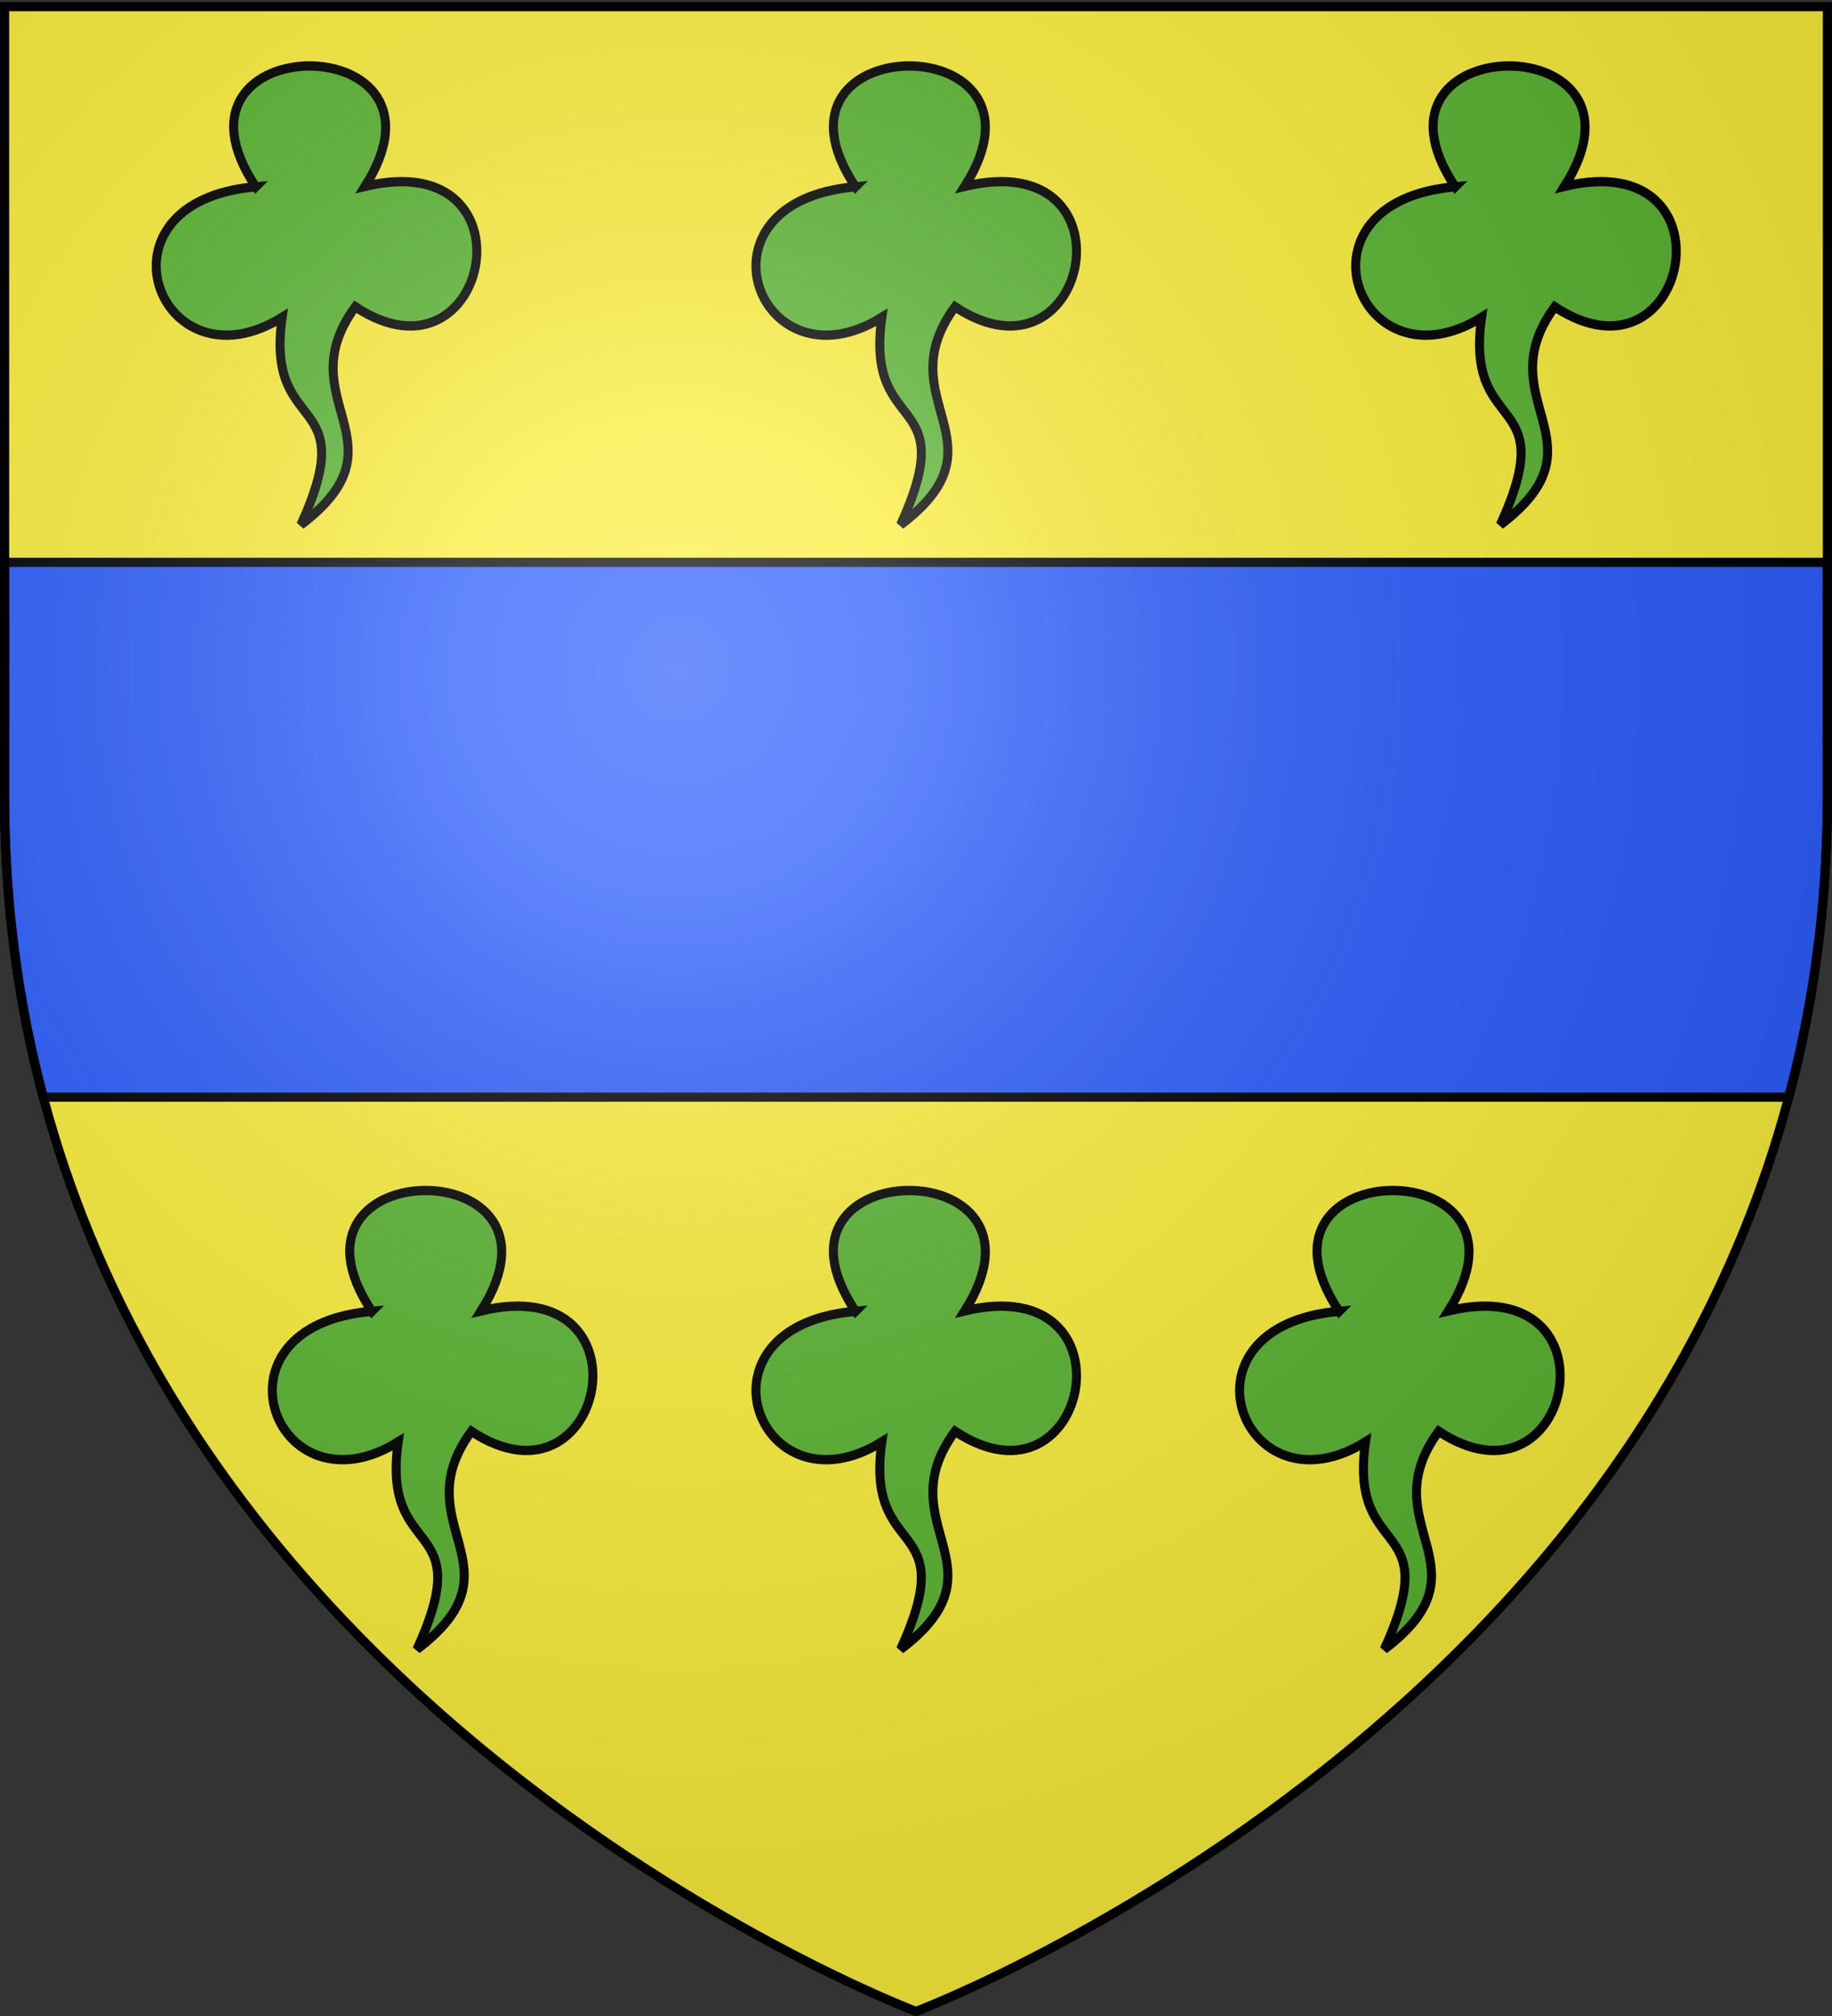
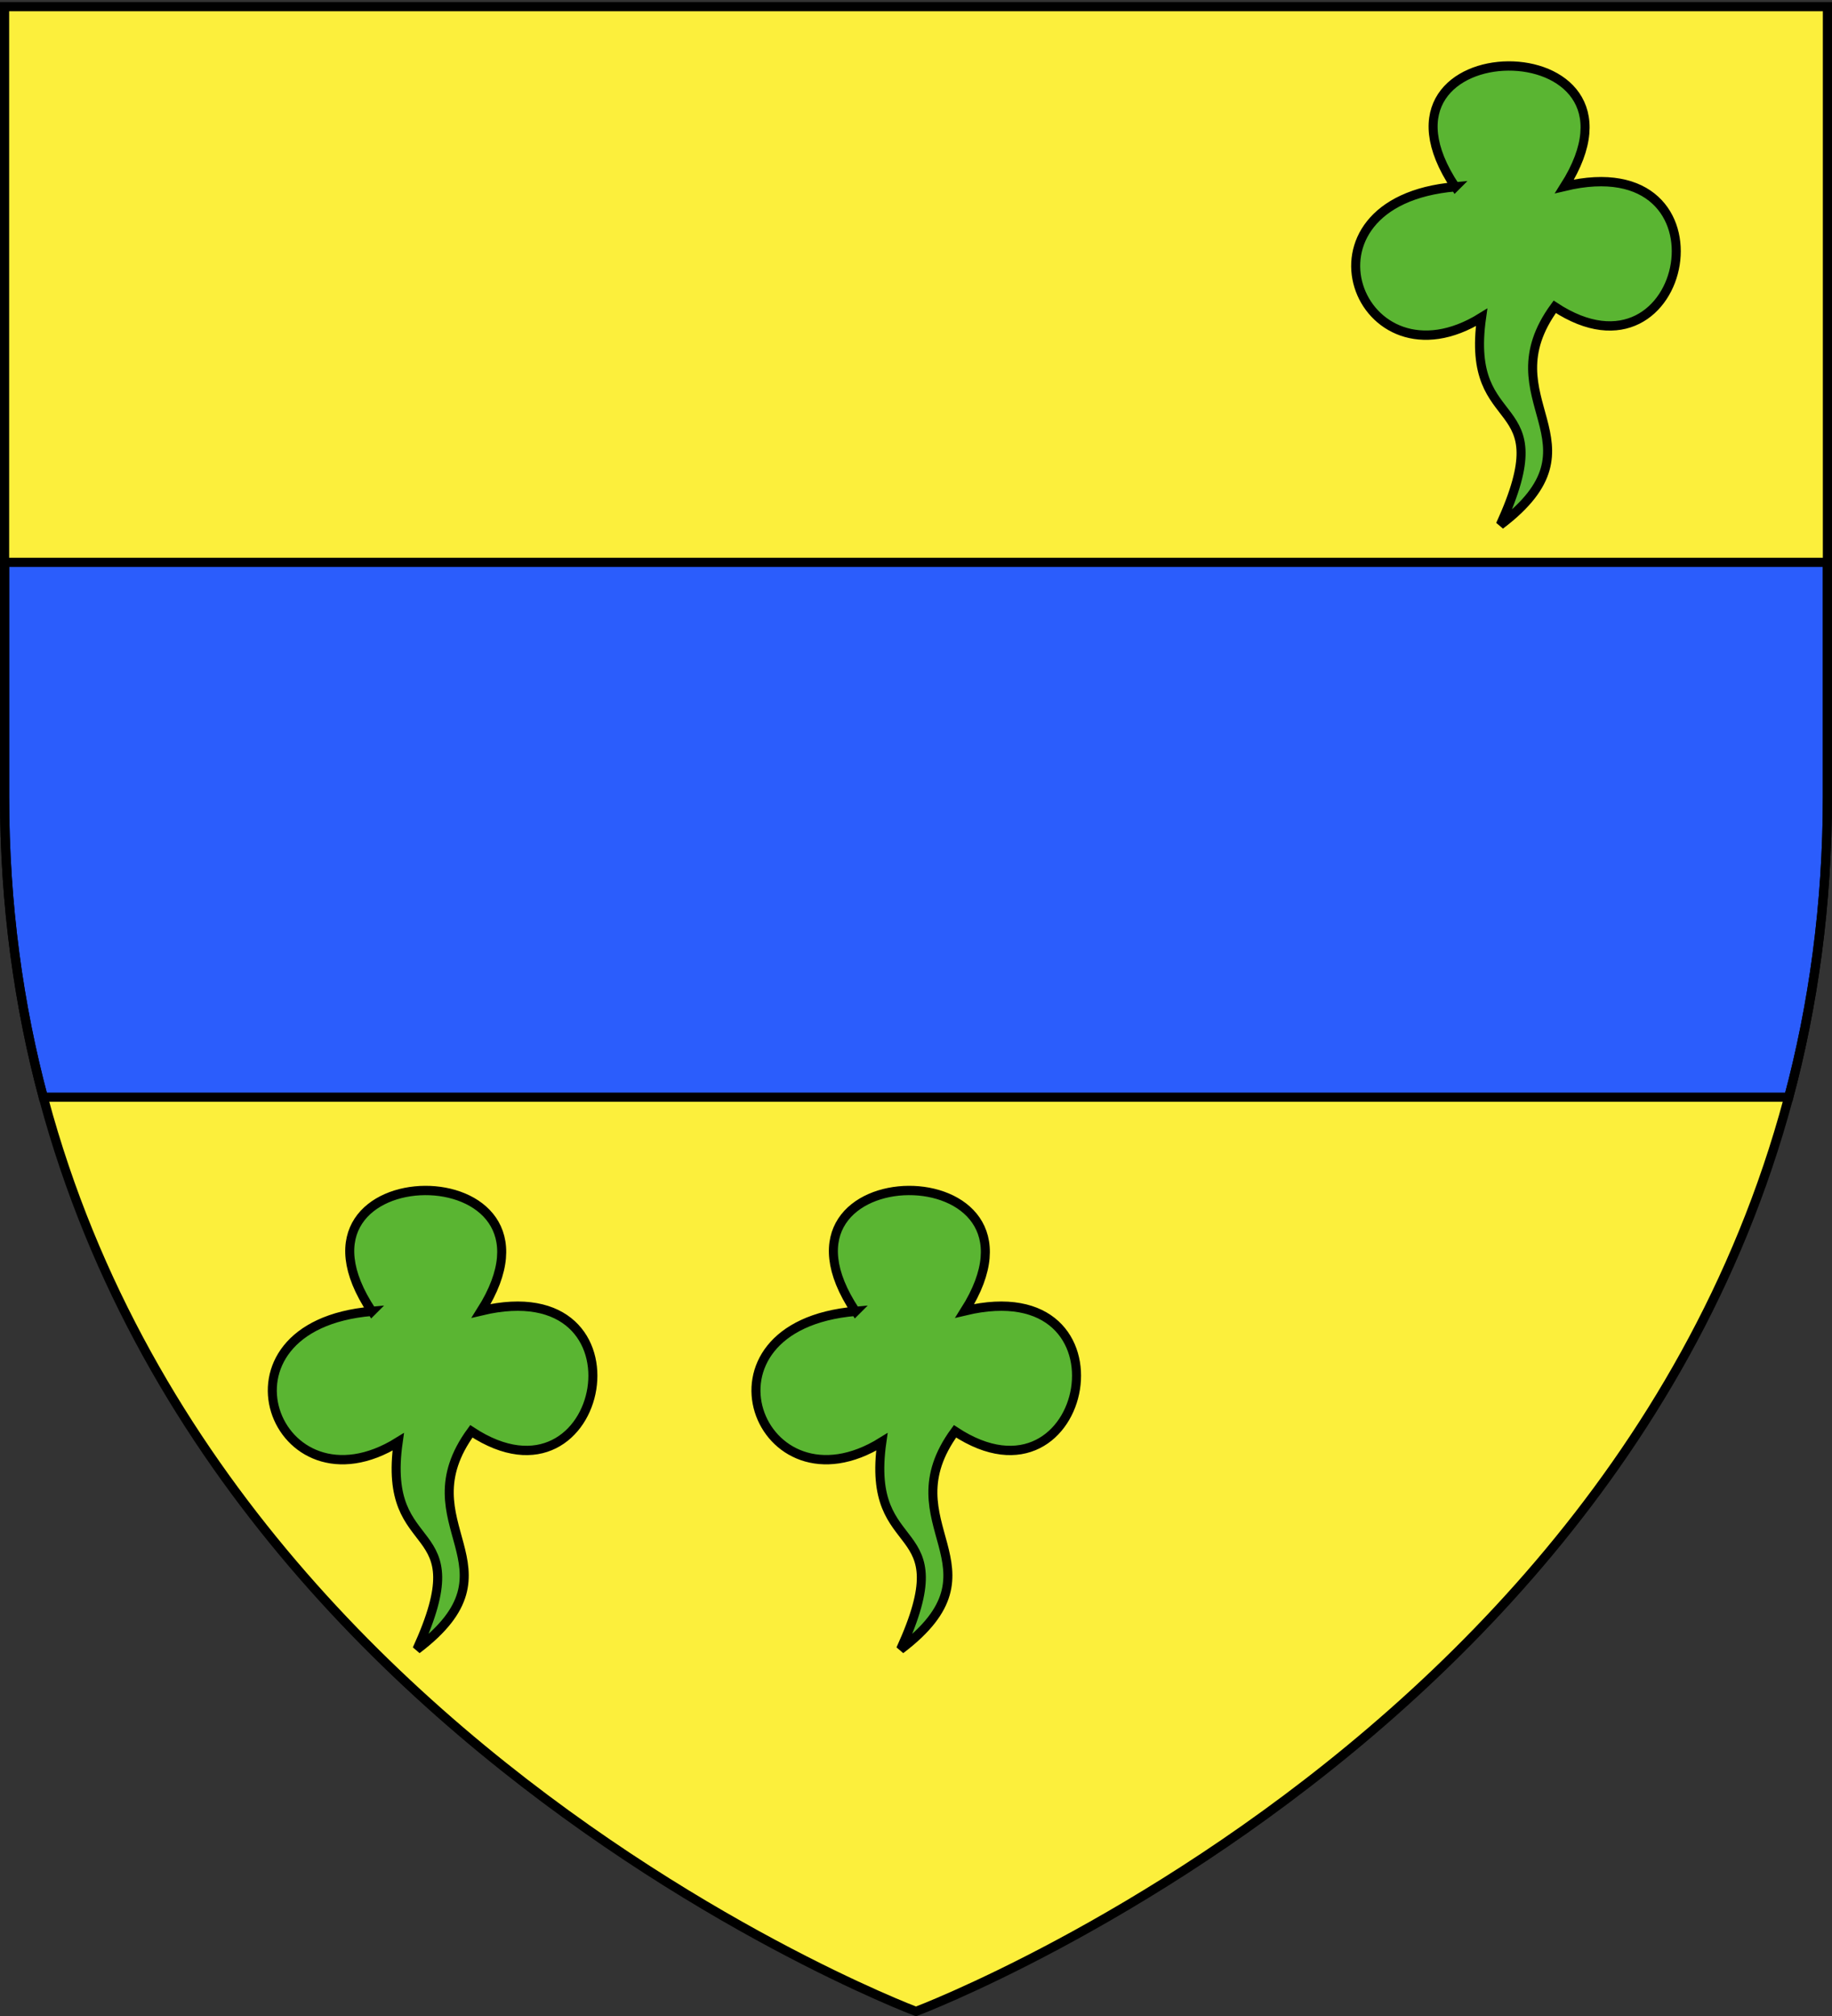
<svg xmlns="http://www.w3.org/2000/svg" xmlns:xlink="http://www.w3.org/1999/xlink" width="600" height="660" version="1.0">
  <rect width="100%" height="100%" fill="#333333" stroke="none" />
  <desc>Flag of Canton of Valais (Wallis)</desc>
  <defs>
    <radialGradient xlink:href="#b" id="c" cx="221.445" cy="226.331" r="300" fx="221.445" fy="226.331" gradientTransform="matrix(1.353 0 0 1.349 -77.63 -85.747)" gradientUnits="userSpaceOnUse" />
    <linearGradient id="b">
      <stop offset="0" style="stop-color:white;stop-opacity:.314" />
      <stop offset=".19" style="stop-color:white;stop-opacity:.251" />
      <stop offset=".6" style="stop-color:#6b6b6b;stop-opacity:.125" />
      <stop offset="1" style="stop-color:black;stop-opacity:.125" />
    </linearGradient>
  </defs>
  <g style="display:inline">
    <path d="M300 658.5s298.5-112.32 298.5-397.772V2.176H1.5v258.552C1.5 546.18 300 658.5 300 658.5" style="fill:#fcef3c;fill-opacity:1;fill-rule:evenodd;stroke:none;stroke-width:1px;stroke-linecap:butt;stroke-linejoin:miter;stroke-opacity:1" />
  </g>
  <path d="M1.5 184.094v76.625c0 35.45 4.592 68.243 12.656 98.469h571.688c8.064-30.226 12.656-63.02 12.656-98.47v-76.624z" style="fill:#2b5dfc;fill-opacity:1;fill-rule:nonzero;stroke:#000;stroke-width:3;stroke-linecap:round;stroke-linejoin:miter;stroke-miterlimit:4;stroke-dashoffset:12;stroke-opacity:1" />
  <g style="fill:#5ab532;fill-opacity:1;stroke:#000;stroke-width:7.573;stroke-miterlimit:4;stroke-dasharray:none;stroke-opacity:1">
-     <path d="M319.286 347.72c-89.41-129.81 177.692-131.785 91.785-.358 145.893-33.773 104.768 169.935-8.214 97.857-57.621 76.168 45.795 110.21-45.714 177.143 51.957-110.006-30.18-70.112-15.714-168.571-103.024 61.955-164.667-94.184-22.143-106.072z" style="fill:#5ab532;fill-opacity:1;fill-rule:evenodd;stroke:#000;stroke-width:7.573;stroke-linecap:butt;stroke-linejoin:miter;stroke-miterlimit:4;stroke-dasharray:none;stroke-opacity:1" transform="matrix(.39 0 0 .403 -40.756 -78.981)" />
-   </g>
+     </g>
  <g style="fill:#5ab532;fill-opacity:1;stroke:#000;stroke-width:7.573;stroke-miterlimit:4;stroke-dasharray:none;stroke-opacity:1">
-     <path d="M319.286 347.72c-89.41-129.81 177.692-131.785 91.785-.358 145.893-33.773 104.768 169.935-8.214 97.857-57.621 76.168 45.795 110.21-45.714 177.143 51.957-110.006-30.18-70.112-15.714-168.571-103.024 61.955-164.667-94.184-22.143-106.072z" style="fill:#5ab532;fill-opacity:1;fill-rule:evenodd;stroke:#000;stroke-width:7.573;stroke-linecap:butt;stroke-linejoin:miter;stroke-miterlimit:4;stroke-dasharray:none;stroke-opacity:1" transform="matrix(.39 0 0 .403 155.662 -78.981)" />
-   </g>
+     </g>
  <g style="fill:#5ab532;fill-opacity:1;stroke:#000;stroke-width:7.573;stroke-miterlimit:4;stroke-dasharray:none;stroke-opacity:1">
    <path d="M319.286 347.72c-89.41-129.81 177.692-131.785 91.785-.358 145.893-33.773 104.768 169.935-8.214 97.857-57.621 76.168 45.795 110.21-45.714 177.143 51.957-110.006-30.18-70.112-15.714-168.571-103.024 61.955-164.667-94.184-22.143-106.072z" style="fill:#5ab532;fill-opacity:1;fill-rule:evenodd;stroke:#000;stroke-width:7.573;stroke-linecap:butt;stroke-linejoin:miter;stroke-miterlimit:4;stroke-dasharray:none;stroke-opacity:1" transform="matrix(.39 0 0 .403 352.081 -78.981)" />
  </g>
  <g style="fill:#5ab532;fill-opacity:1;stroke:#000;stroke-width:7.573;stroke-miterlimit:4;stroke-dasharray:none;stroke-opacity:1">
    <path d="M319.286 347.72c-89.41-129.81 177.692-131.785 91.785-.358 145.893-33.773 104.768 169.935-8.214 97.857-57.621 76.168 45.795 110.21-45.714 177.143 51.957-110.006-30.18-70.112-15.714-168.571-103.024 61.955-164.667-94.184-22.143-106.072z" style="fill:#5ab532;fill-opacity:1;fill-rule:evenodd;stroke:#000;stroke-width:7.573;stroke-linecap:butt;stroke-linejoin:miter;stroke-miterlimit:4;stroke-dasharray:none;stroke-opacity:1" transform="matrix(.39 0 0 .403 -2.738 289.163)" />
  </g>
  <g style="fill:#5ab532;fill-opacity:1;stroke:#000;stroke-width:7.573;stroke-miterlimit:4;stroke-dasharray:none;stroke-opacity:1">
    <path d="M319.286 347.72c-89.41-129.81 177.692-131.785 91.785-.358 145.893-33.773 104.768 169.935-8.214 97.857-57.621 76.168 45.795 110.21-45.714 177.143 51.957-110.006-30.18-70.112-15.714-168.571-103.024 61.955-164.667-94.184-22.143-106.072z" style="fill:#5ab532;fill-opacity:1;fill-rule:evenodd;stroke:#000;stroke-width:7.573;stroke-linecap:butt;stroke-linejoin:miter;stroke-miterlimit:4;stroke-dasharray:none;stroke-opacity:1" transform="matrix(.39 0 0 .403 155.662 289.163)" />
  </g>
  <g style="fill:#5ab532;fill-opacity:1;stroke:#000;stroke-width:7.573;stroke-miterlimit:4;stroke-dasharray:none;stroke-opacity:1">
-     <path d="M319.286 347.72c-89.41-129.81 177.692-131.785 91.785-.358 145.893-33.773 104.768 169.935-8.214 97.857-57.621 76.168 45.795 110.21-45.714 177.143 51.957-110.006-30.18-70.112-15.714-168.571-103.024 61.955-164.667-94.184-22.143-106.072z" style="fill:#5ab532;fill-opacity:1;fill-rule:evenodd;stroke:#000;stroke-width:7.573;stroke-linecap:butt;stroke-linejoin:miter;stroke-miterlimit:4;stroke-dasharray:none;stroke-opacity:1" transform="matrix(.39 0 0 .403 314.063 289.163)" />
-   </g>
-   <path d="M300 658.5s298.5-112.32 298.5-397.772V2.176H1.5v258.552C1.5 546.18 300 658.5 300 658.5" style="opacity:1;fill:url(#c);fill-opacity:1;fill-rule:evenodd;stroke:none;stroke-width:1px;stroke-linecap:butt;stroke-linejoin:miter;stroke-opacity:1" />
+     </g>
  <path d="M300 658.5S1.5 546.18 1.5 260.728V2.176h597v258.552C598.5 546.18 300 658.5 300 658.5z" style="opacity:1;fill:none;fill-opacity:1;fill-rule:evenodd;stroke:#000;stroke-width:3;stroke-linecap:butt;stroke-linejoin:miter;stroke-miterlimit:4;stroke-dasharray:none;stroke-opacity:1" />
</svg>